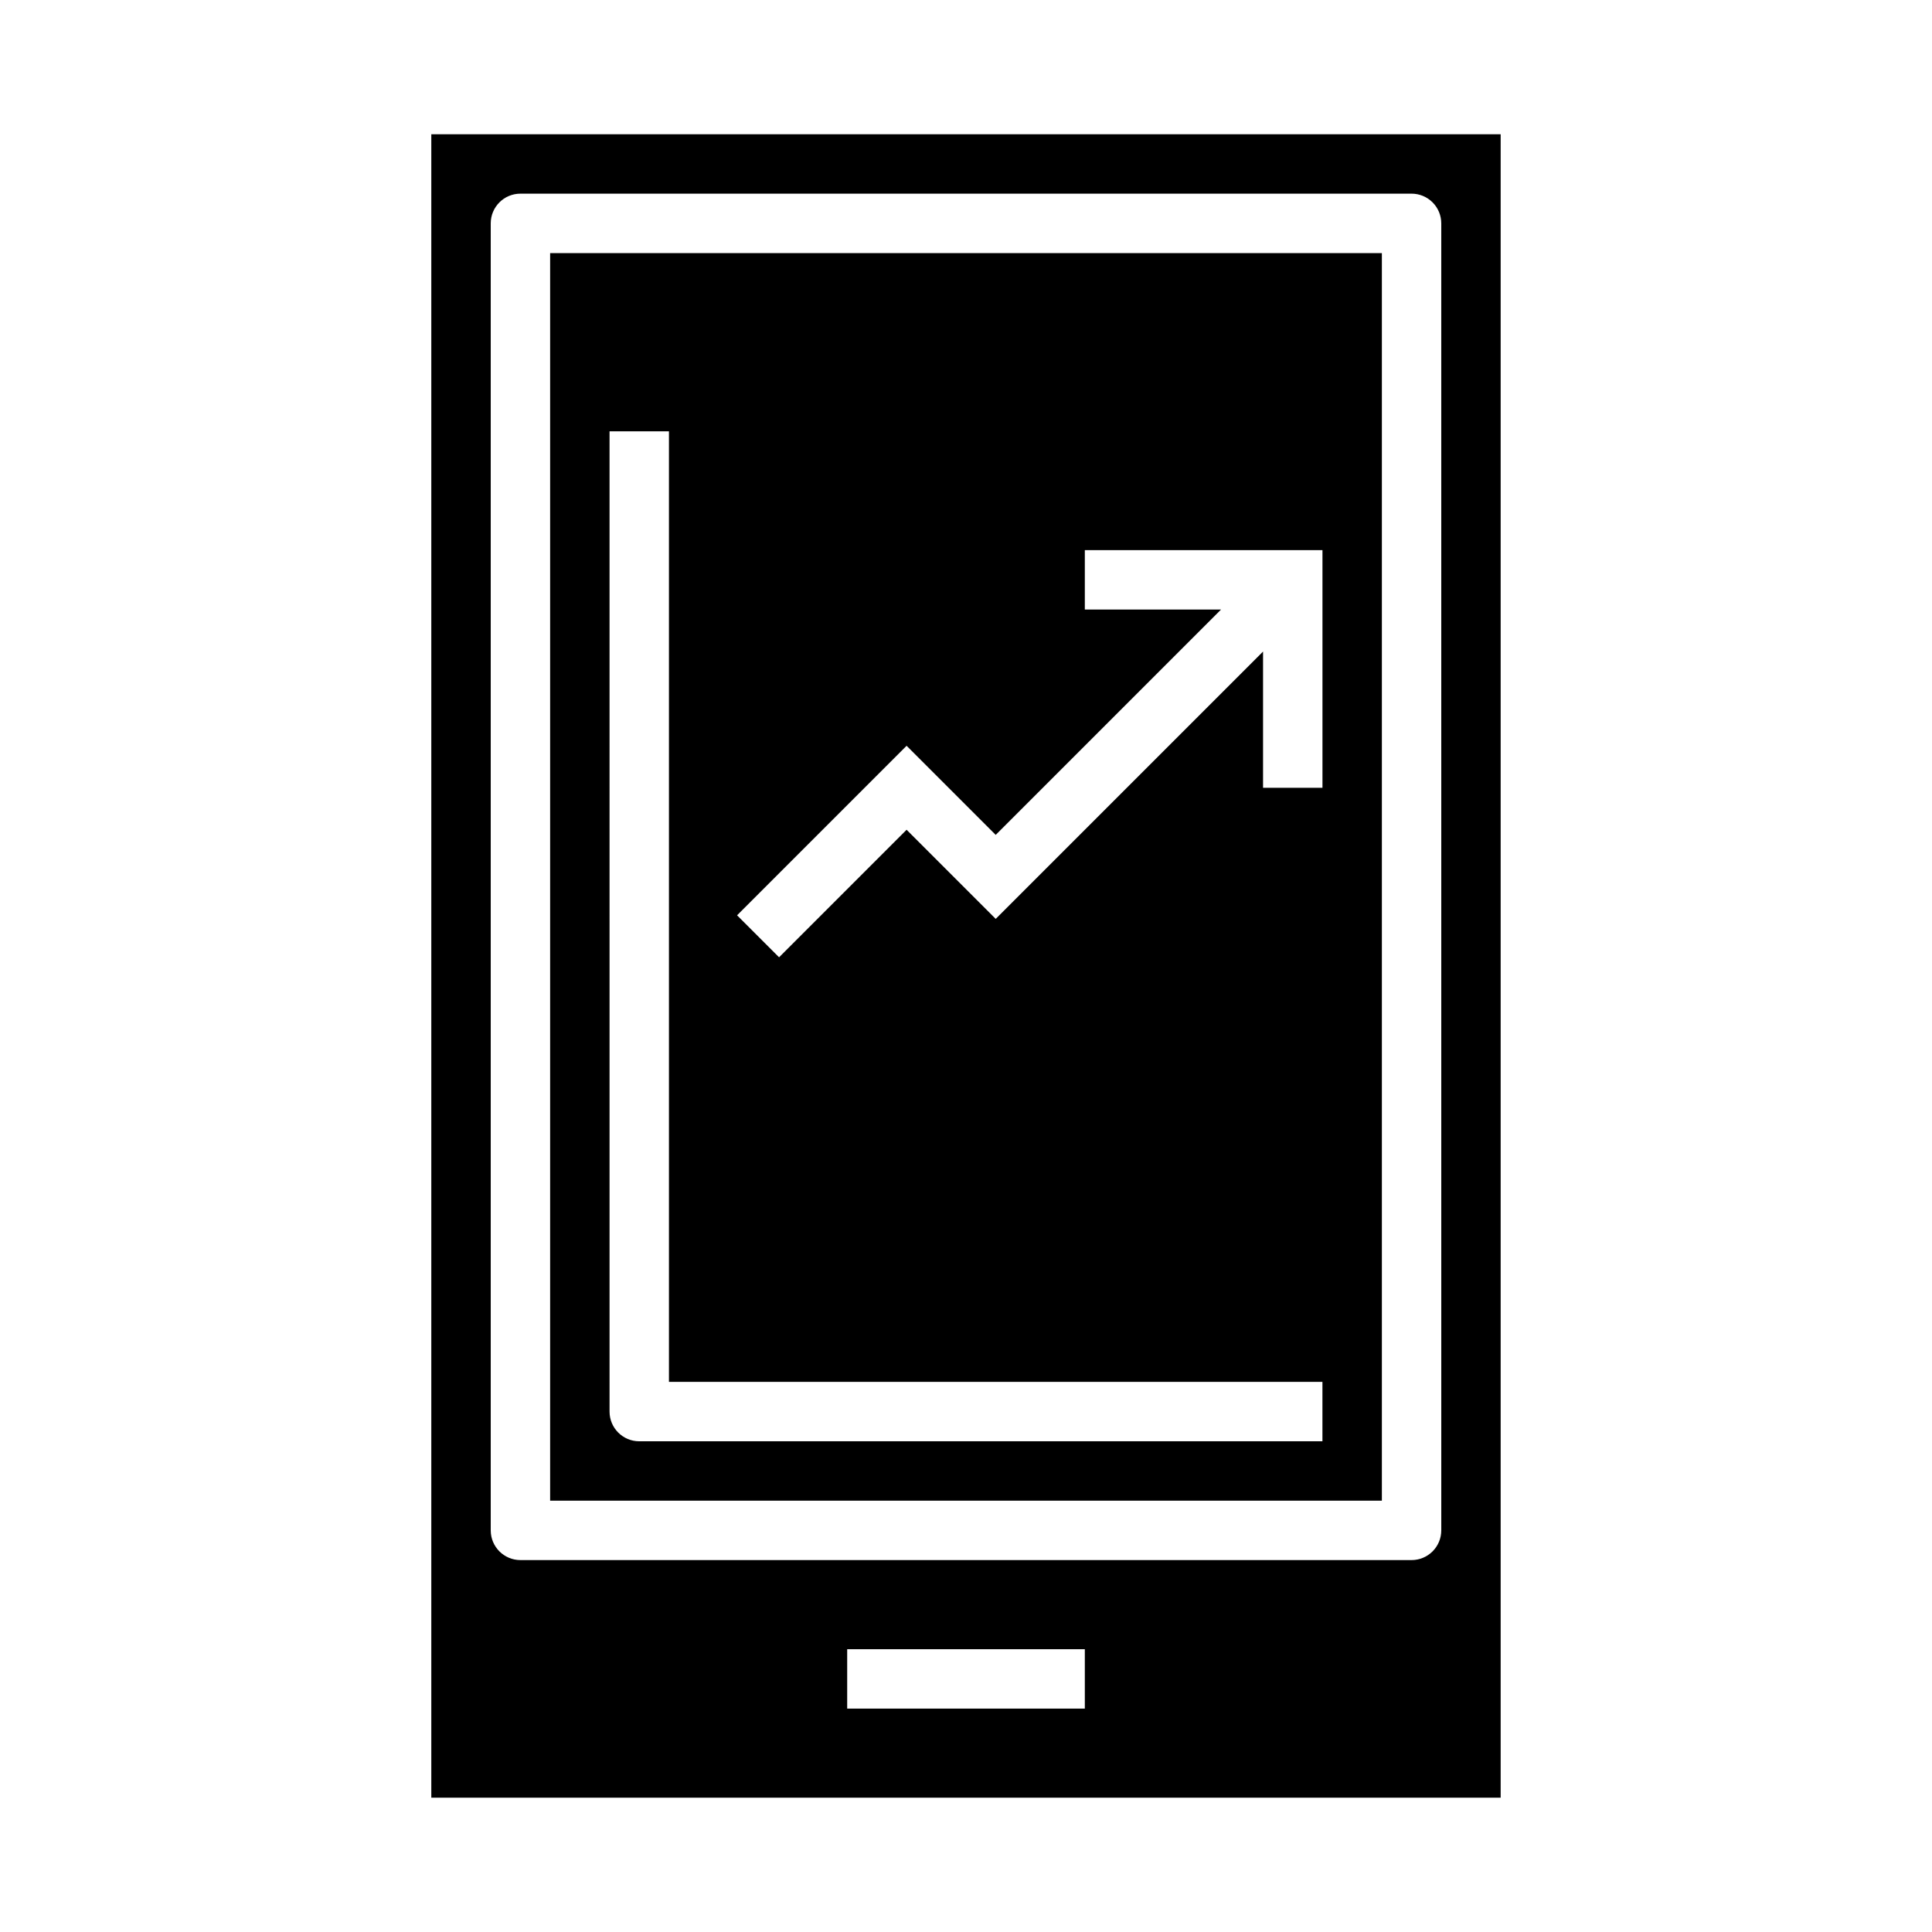
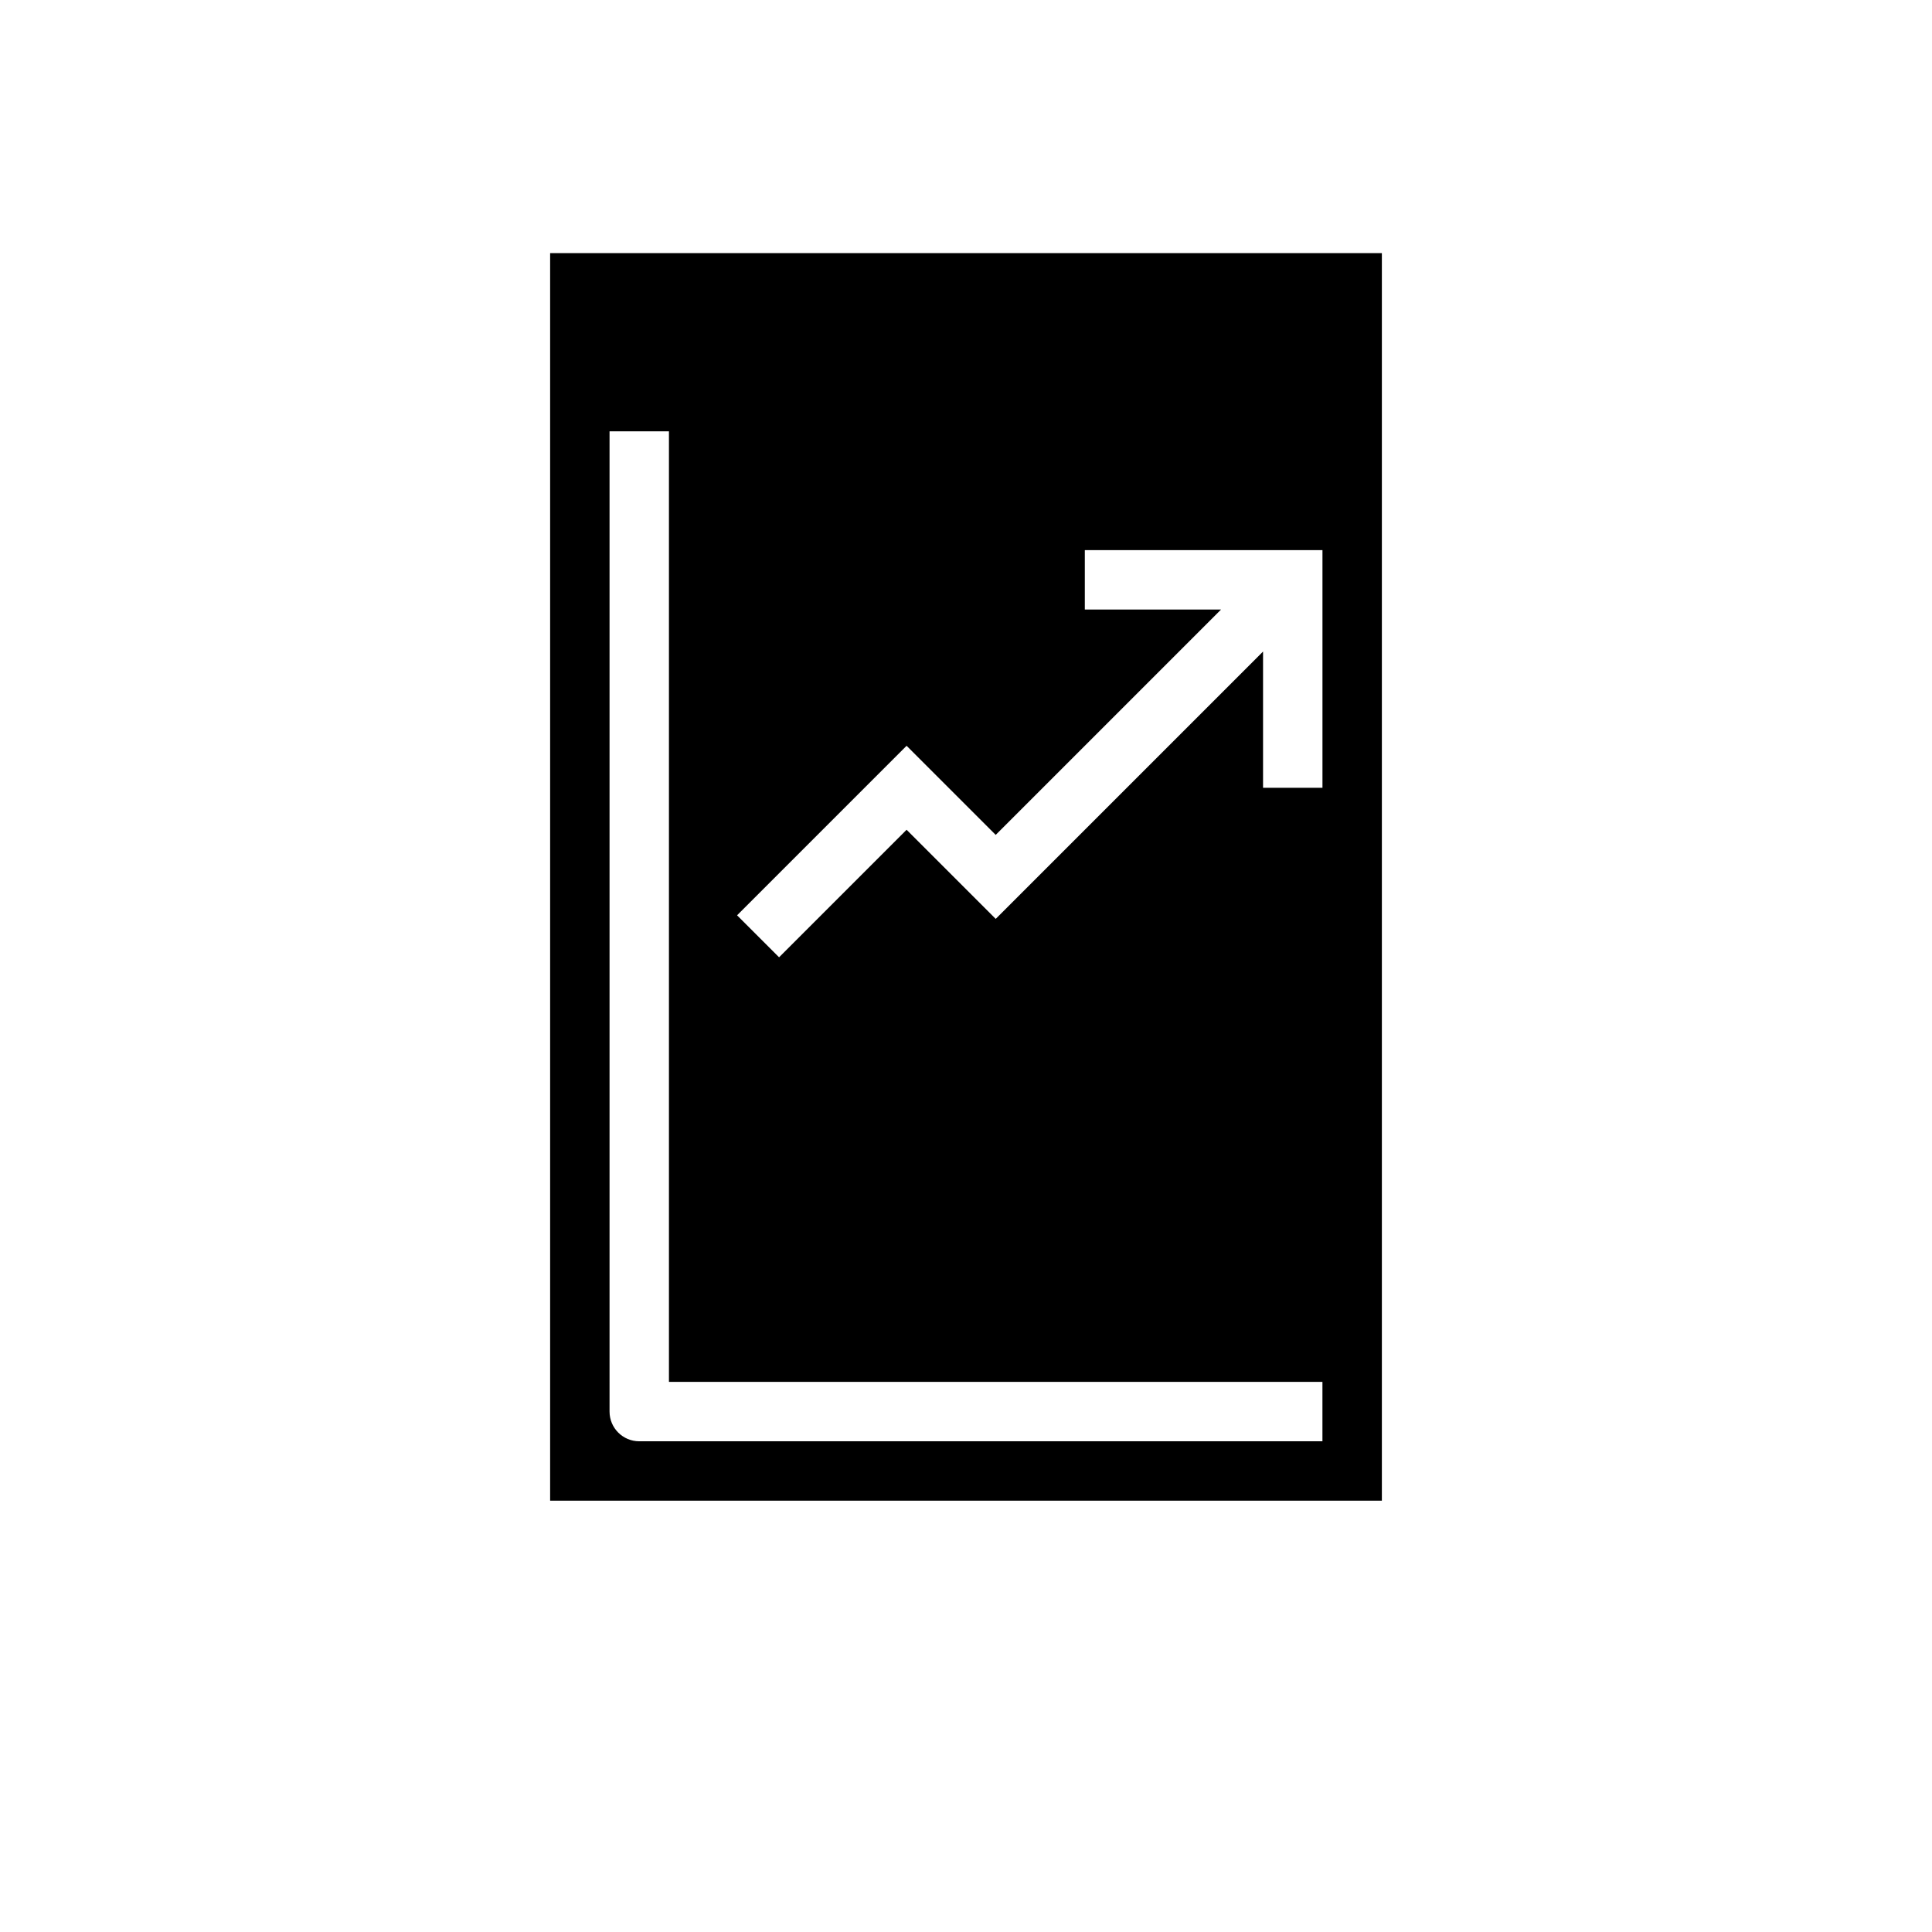
<svg xmlns="http://www.w3.org/2000/svg" fill="#000000" width="800px" height="800px" version="1.1" viewBox="144 144 512 512">
  <g>
    <path d="m289.79 541.7h220.42v-330.62h-220.42zm94.465-200.06 23.617 23.617 59.715-59.719h-36.098v-15.746h62.977v62.977h-15.746v-36.102l-70.848 70.848-23.617-23.617-33.793 33.793-11.133-11.125zm-78.719-83.336h15.742v251.91h173.18v15.742h-181.05c-4.348 0-7.871-3.523-7.871-7.871z" />
-     <path d="m258.3 179.58v440.83h283.39v-440.83zm173.19 417.22h-62.977v-15.746h62.977zm94.465-47.23-0.004-0.004c0 2.09-0.828 4.09-2.305 5.566-1.477 1.477-3.477 2.305-5.566 2.305h-236.16c-4.348 0-7.871-3.523-7.871-7.871v-346.37c0-4.348 3.523-7.875 7.871-7.875h236.16c2.09 0 4.09 0.832 5.566 2.309 1.477 1.477 2.305 3.477 2.305 5.566z" />
  </g>
</svg>